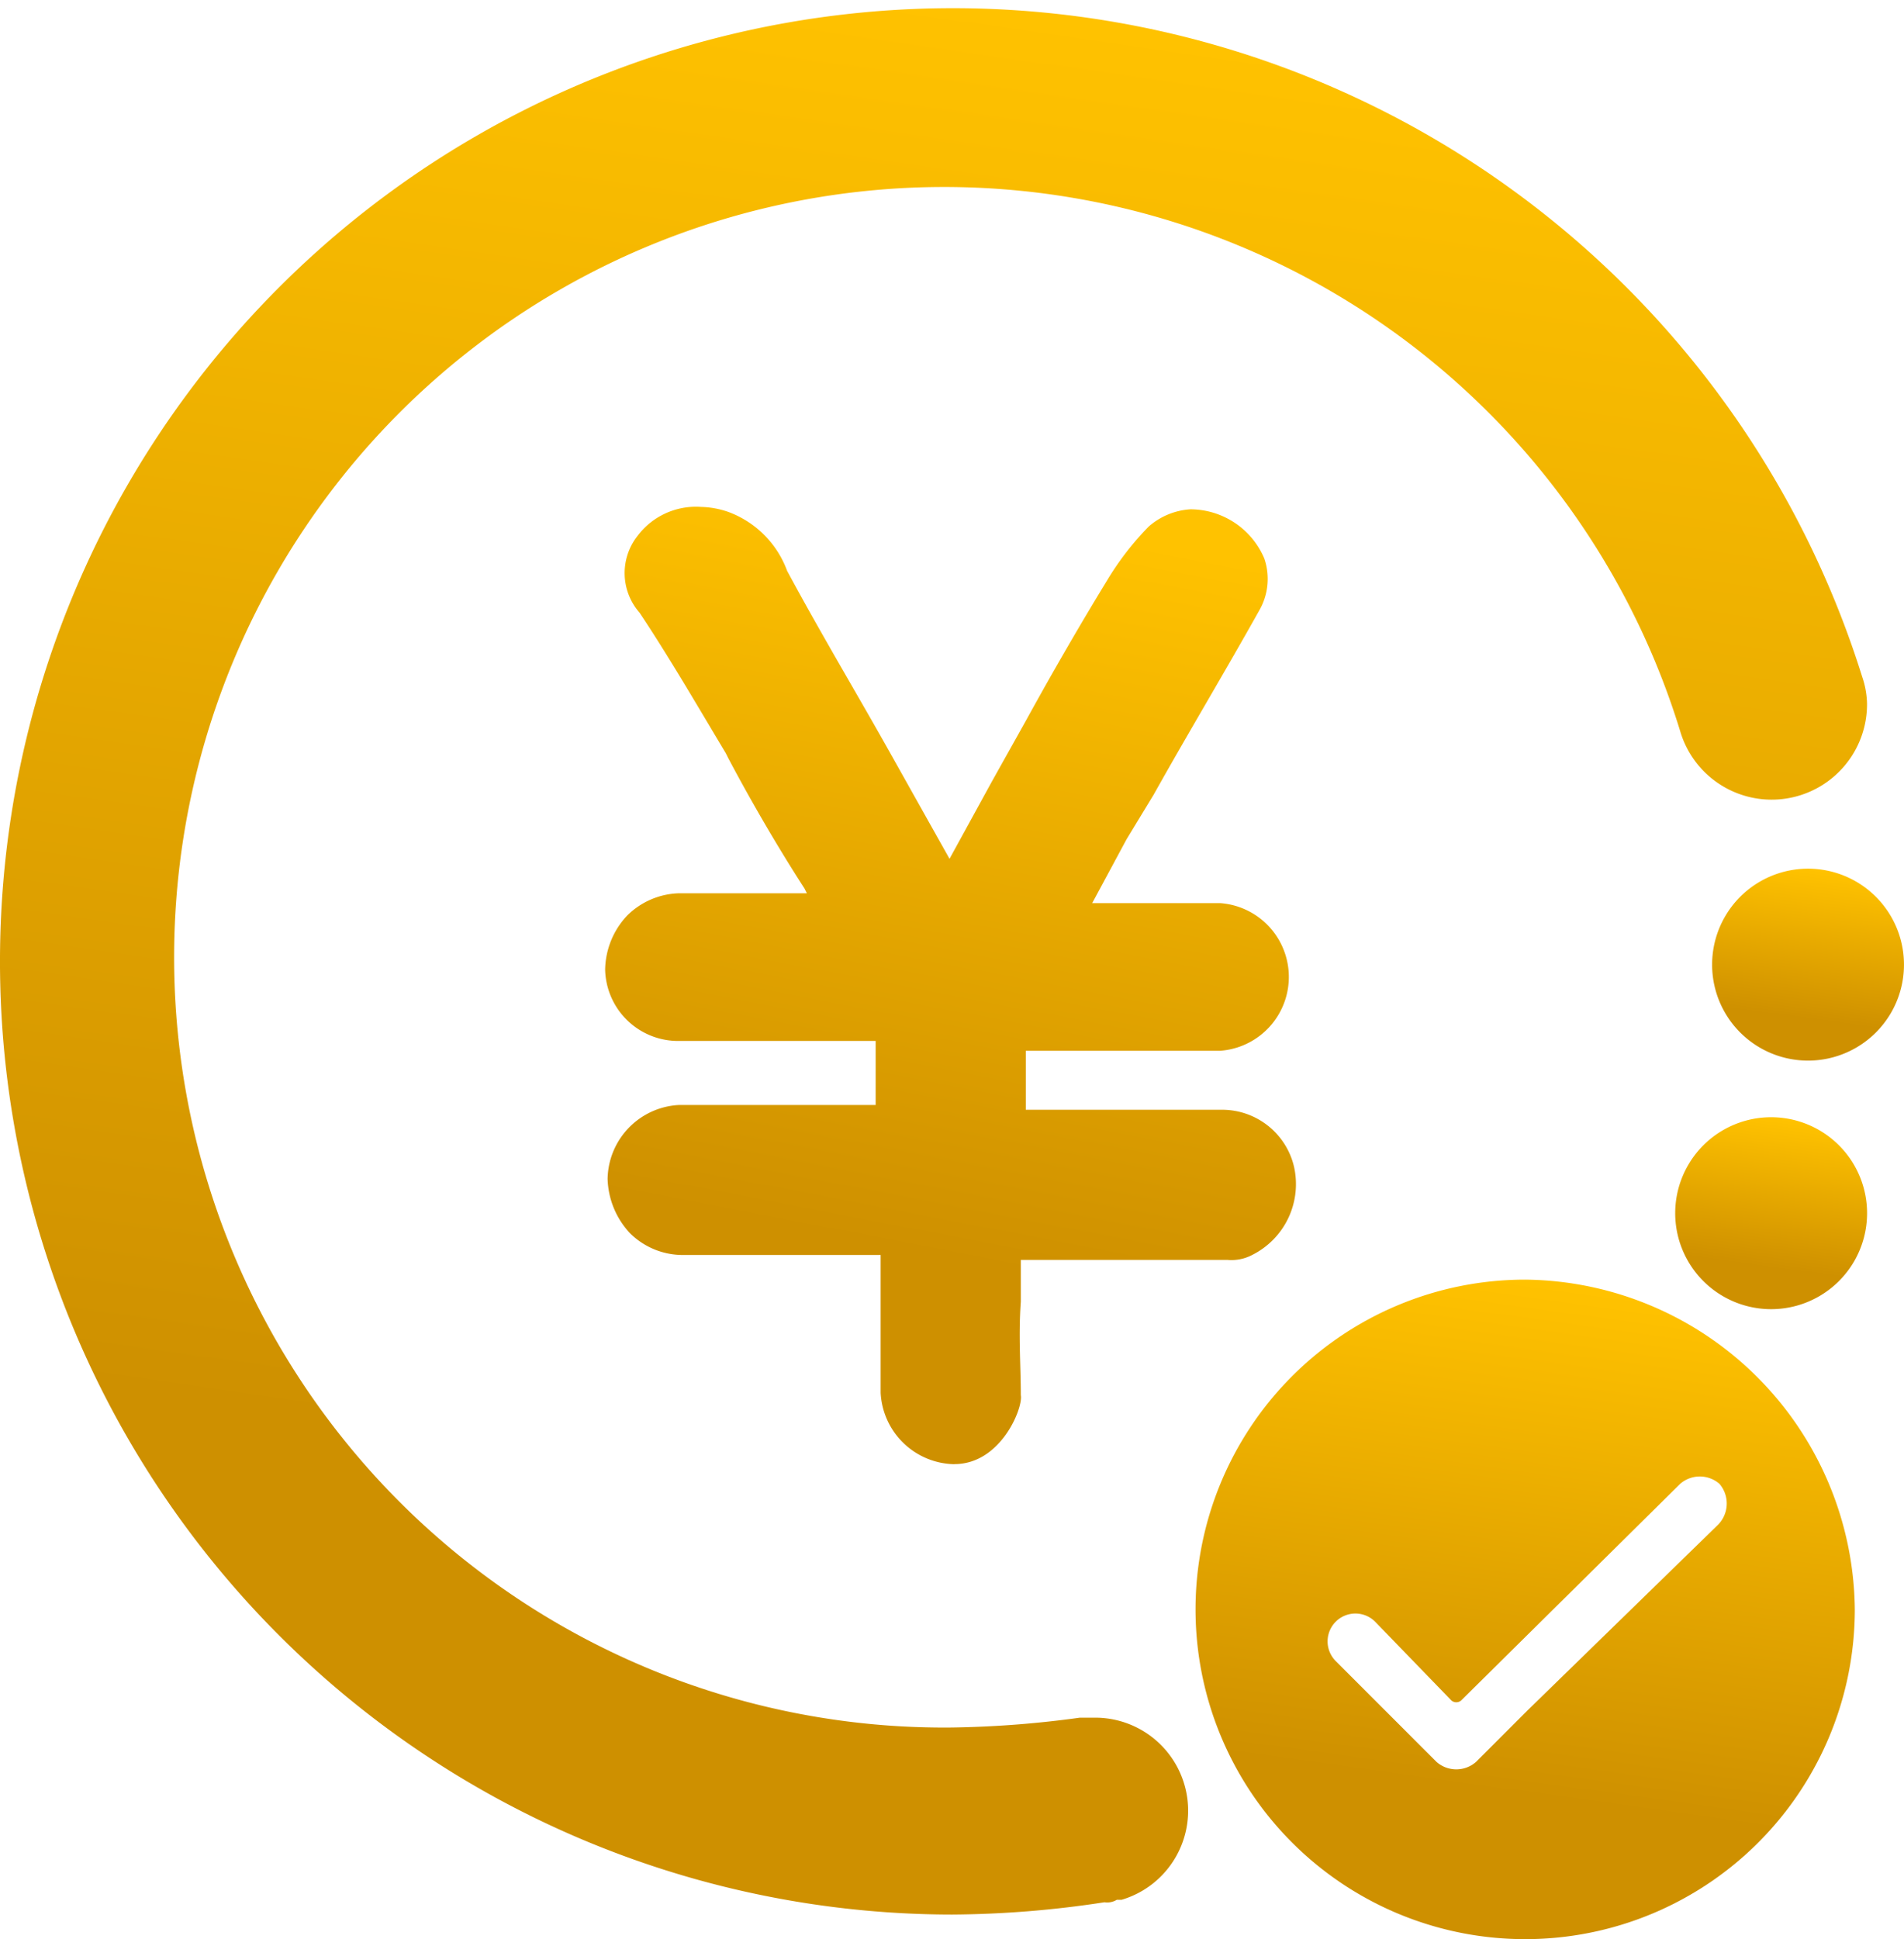
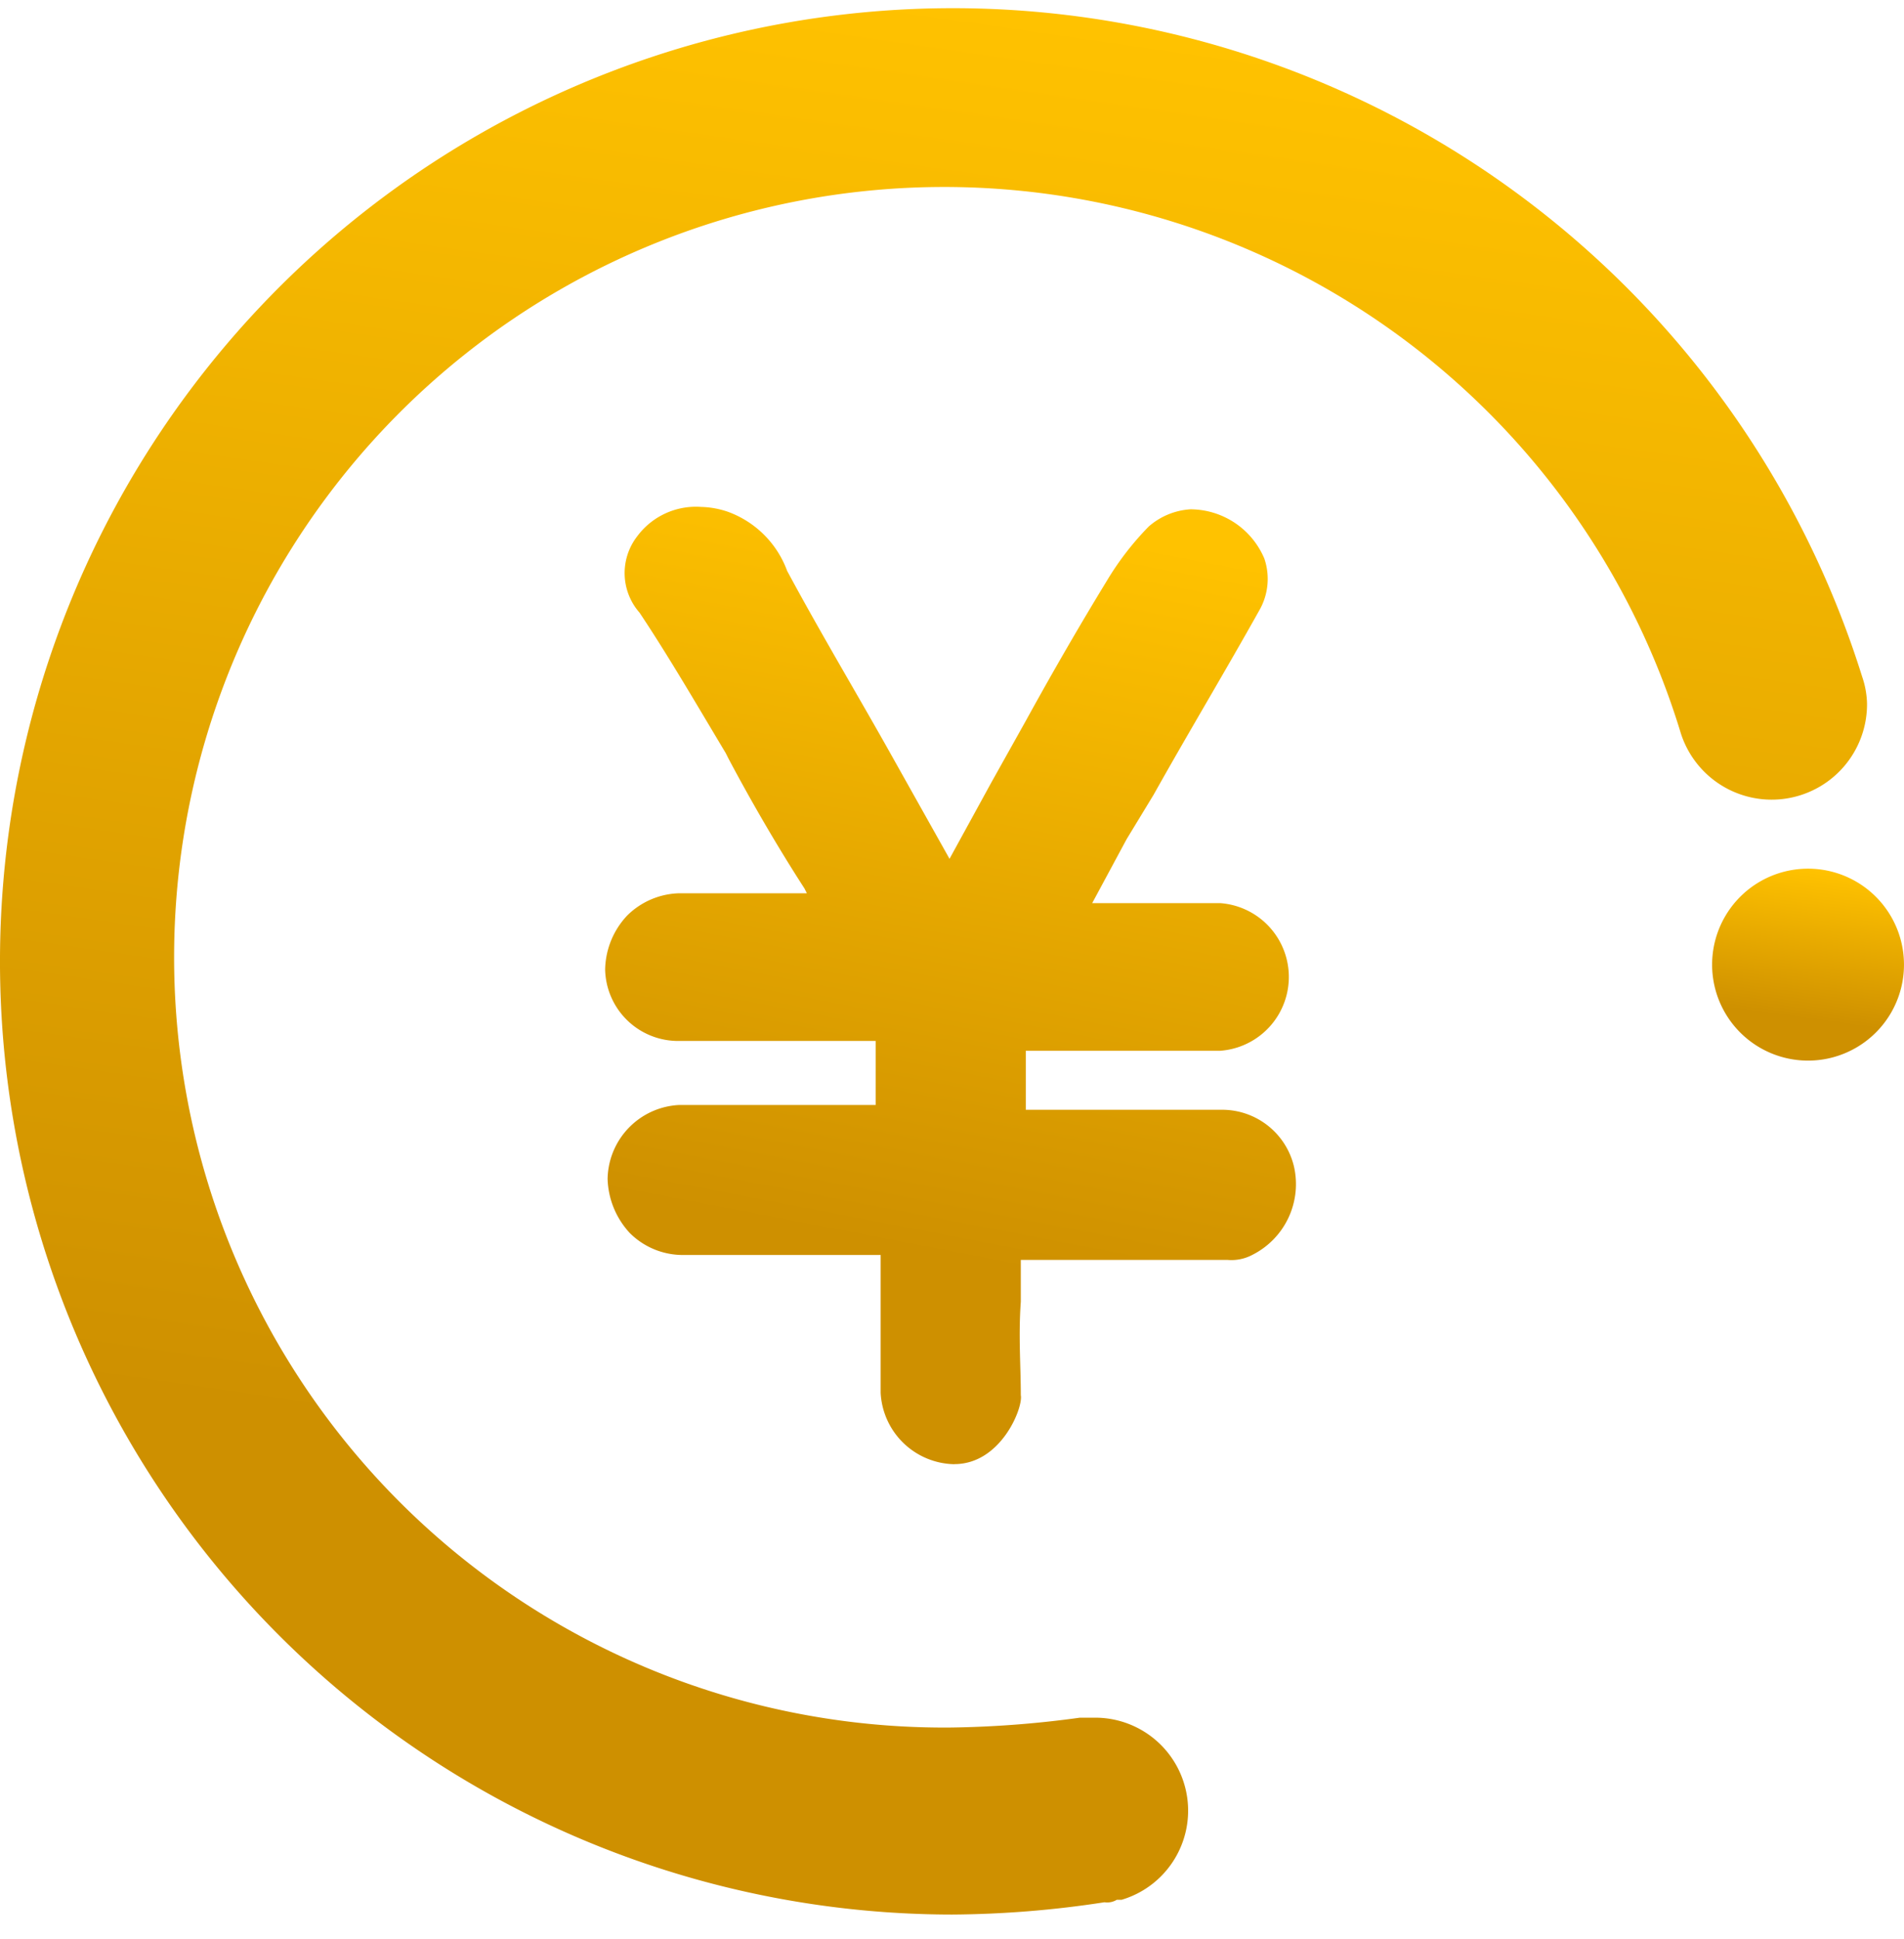
<svg xmlns="http://www.w3.org/2000/svg" id="Group_898" data-name="Group 898" width="86.573" height="88.139" viewBox="0 0 86.573 88.139">
  <defs>
    <linearGradient id="linear-gradient" x1="0.288" y1="-0.029" x2="0.181" y2="0.74" gradientUnits="objectBoundingBox">
      <stop offset="0" stop-color="#ffc200" />
      <stop offset="1" stop-color="#ce9000" />
    </linearGradient>
  </defs>
-   <path id="Path_5314" data-name="Path 5314" d="M75.088,62.8A14.988,14.988,0,1,0,90.076,77.788,15.135,15.135,0,0,0,75.088,62.8Zm8.724,11.185L75.2,82.374l-2.349,2.349a1.361,1.361,0,0,1-1.79,0l-4.586-4.586a1.265,1.265,0,0,1,1.79-1.79l3.467,3.579a.34.34,0,0,0,.447,0l9.955-9.843a1.361,1.361,0,0,1,1.79,0h0A1.375,1.375,0,0,1,83.812,73.985Z" transform="translate(-5.74 -4.638)" fill="url(#linear-gradient)" />
  <g id="Group_897" data-name="Group 897" transform="translate(0 0)">
    <path id="Path_5315" data-name="Path 5315" d="M51.983,74.91a3.42,3.42,0,0,1-3.356-3.244V65.4h-9.06A3.411,3.411,0,0,1,37.219,64.4a3.773,3.773,0,0,1-1.007-2.461,3.422,3.422,0,0,1,3.244-3.356H48.4V55.672h-9.06A3.32,3.32,0,0,1,36.1,52.428a3.67,3.67,0,0,1,1.007-2.461,3.488,3.488,0,0,1,2.349-1.007h5.816l-.112-.224c-1.23-1.9-2.461-4.027-3.467-5.928l-.112-.224c-1.342-2.237-2.573-4.362-3.915-6.376a2.727,2.727,0,0,1-.112-3.467A3.323,3.323,0,0,1,40.462,31.4a4.021,4.021,0,0,1,1.23.224,4.512,4.512,0,0,1,2.684,2.684c1.566,2.908,3.244,5.7,4.81,8.5l2.573,4.586,1.9-3.467,1.566-2.8q1.846-3.356,3.691-6.375a13.18,13.18,0,0,1,1.9-2.461,3.173,3.173,0,0,1,1.9-.783,3.663,3.663,0,0,1,3.356,2.237,2.861,2.861,0,0,1-.224,2.349c-1.566,2.8-3.244,5.593-4.81,8.389L59.812,46.5l-1.566,2.908h5.816a3.364,3.364,0,0,1,0,6.711H55.227V58.8h8.948a3.358,3.358,0,0,1,3.244,2.573,3.6,3.6,0,0,1-1.9,4.027,2.017,2.017,0,0,1-1.119.224H55v1.9c-.112,1.566,0,2.908,0,4.25.112.559-.895,3.132-3.02,3.132Z" transform="translate(-8.585 -8.359)" fill="url(#linear-gradient)" />
    <path id="Path_5316" data-name="Path 5316" d="M85.462,54.824a4.362,4.362,0,1,1,0-8.724,4.362,4.362,0,1,1,0,8.724Z" transform="translate(-3.252 -6.617)" fill="url(#linear-gradient)" />
-     <path id="Path_5317" data-name="Path 5317" d="M83.962,64.924a4.362,4.362,0,1,1,0-8.724,4.362,4.362,0,1,1,0,8.724Z" transform="translate(-3.43 -5.42)" fill="url(#linear-gradient)" />
    <path id="Path_5318" data-name="Path 5318" d="M96.171,41.559A43.324,43.324,0,1,0,54.786,97.82a47.037,47.037,0,0,0,6.935-.559.838.838,0,0,0,.559-.112H62.5a4.226,4.226,0,0,0-1.23-8.277H60.6a47.236,47.236,0,0,1-5.816.447,35.011,35.011,0,1,1,33.108-45.3,4.336,4.336,0,0,0,8.5-1.23A4.021,4.021,0,0,0,96.171,41.559Z" transform="translate(-11.5 -10.8)" fill="url(#linear-gradient)" />
  </g>
</svg>